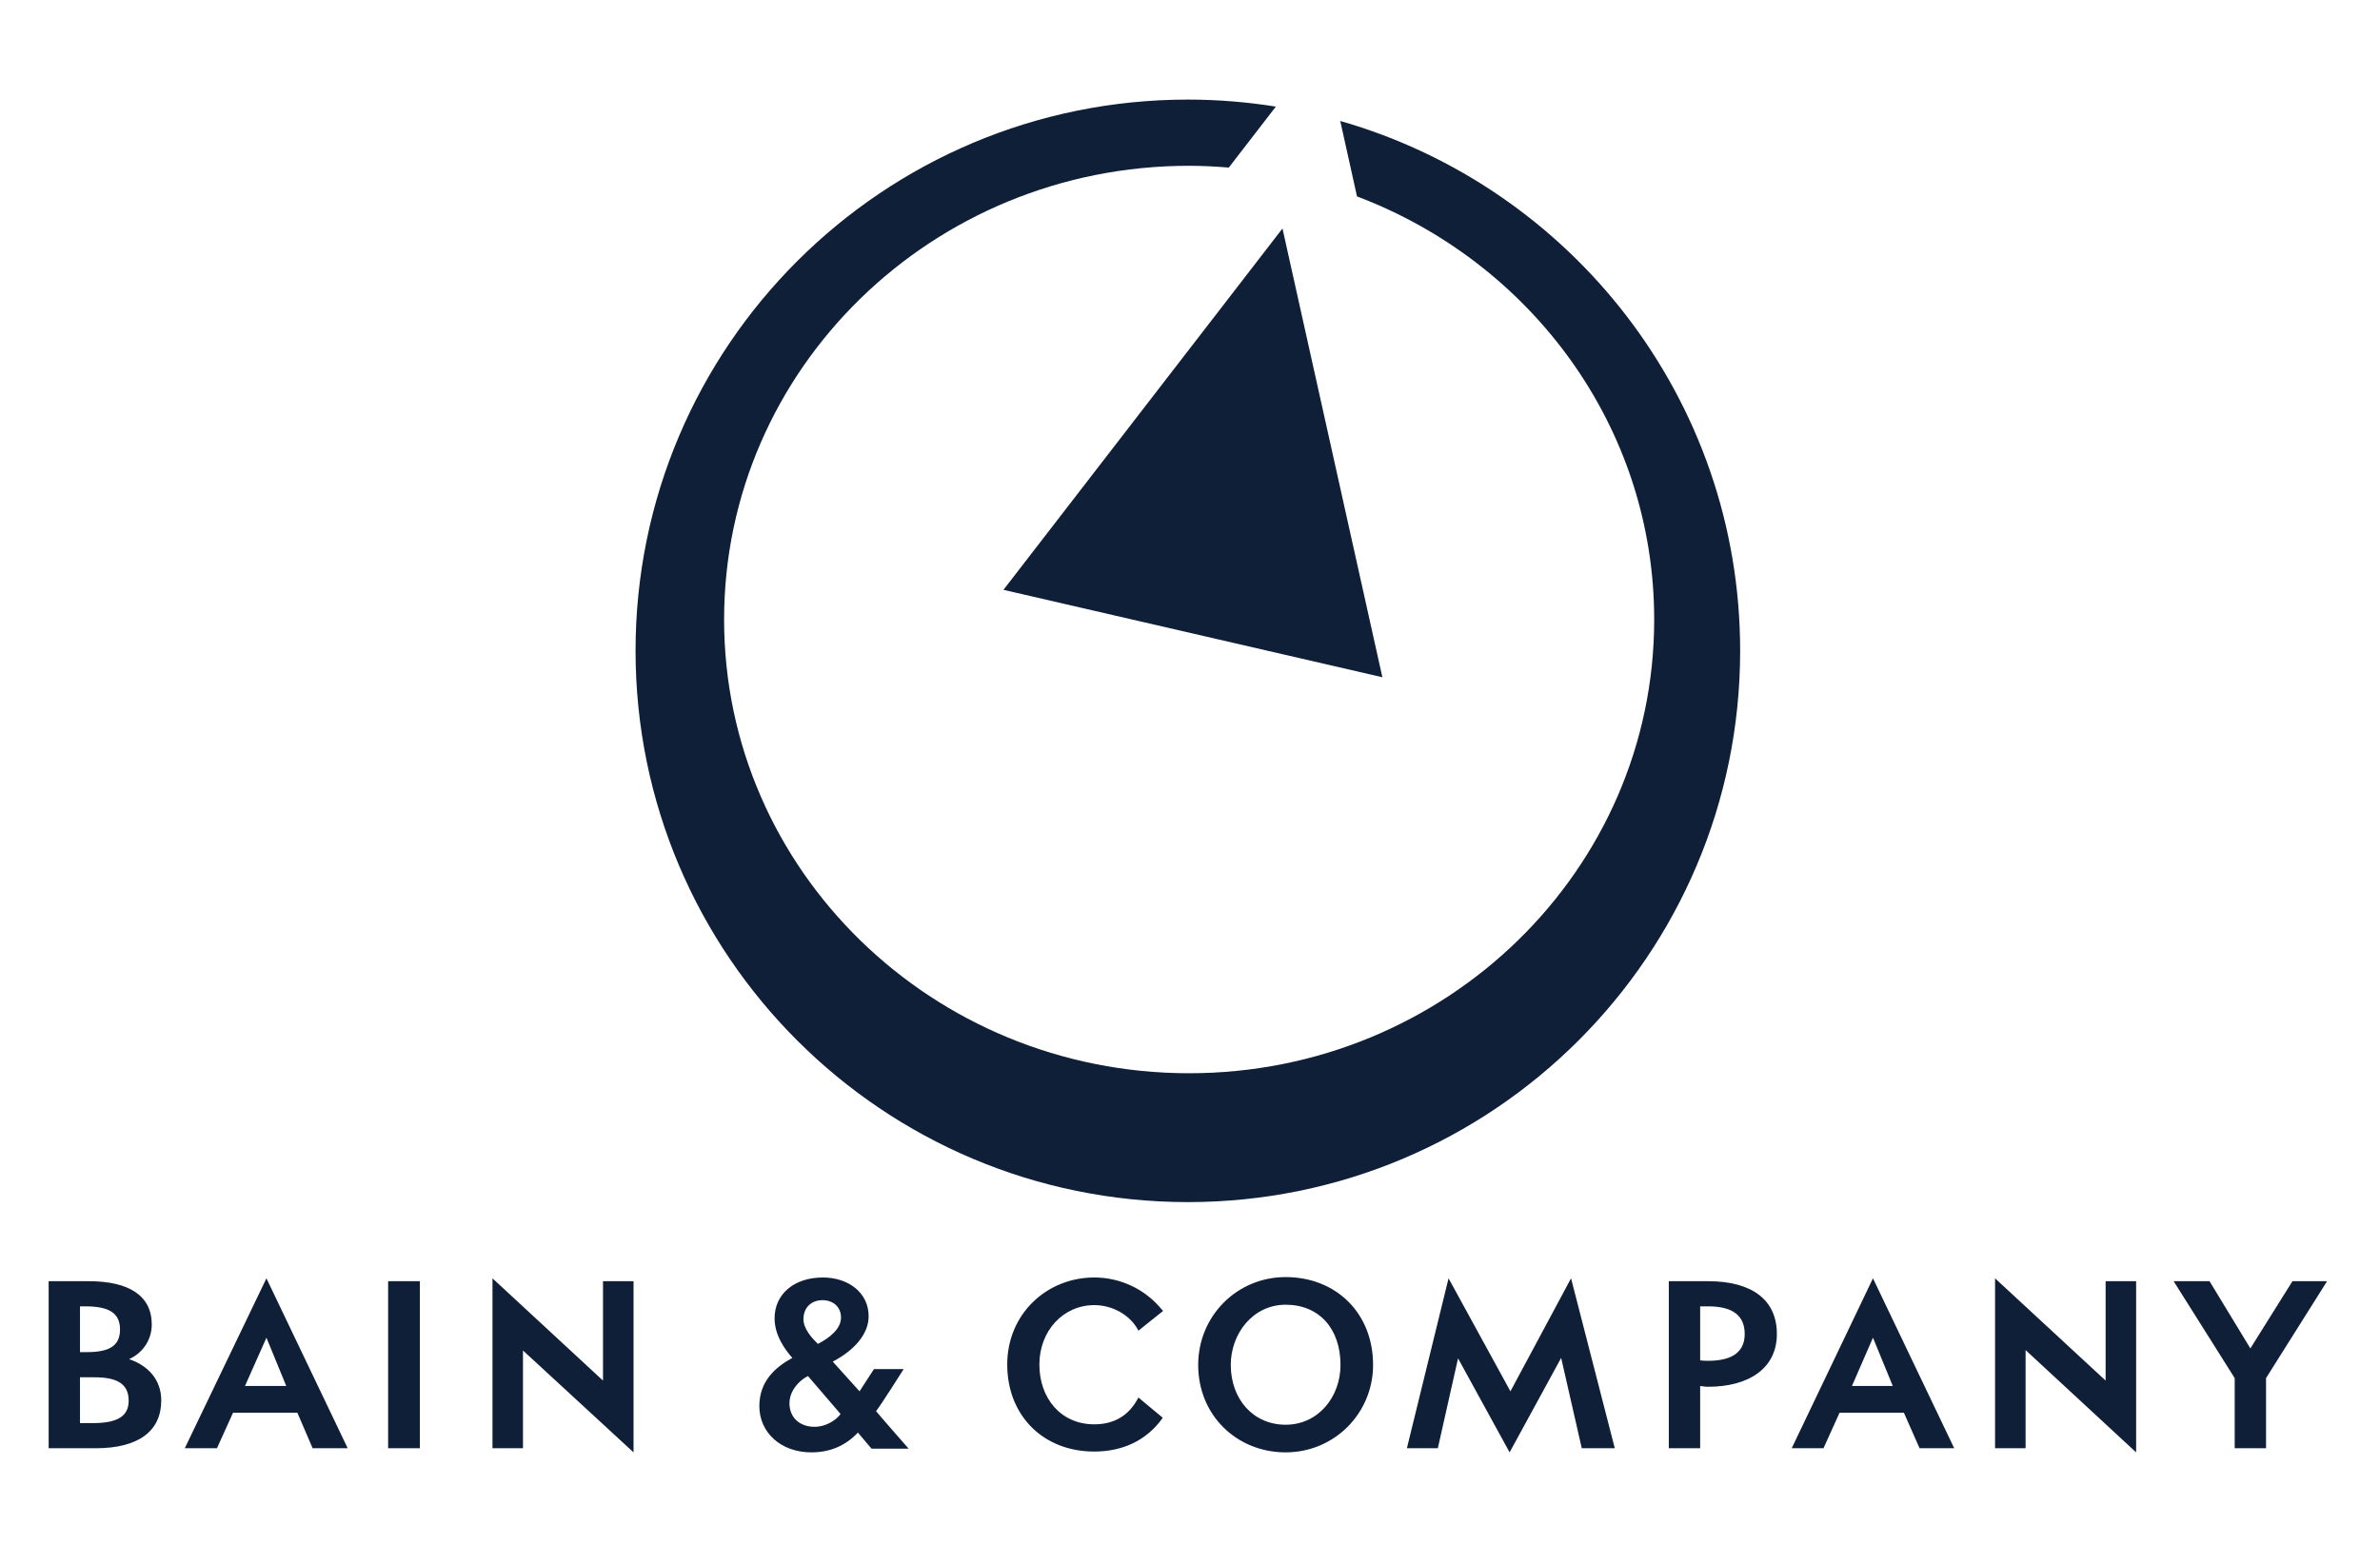
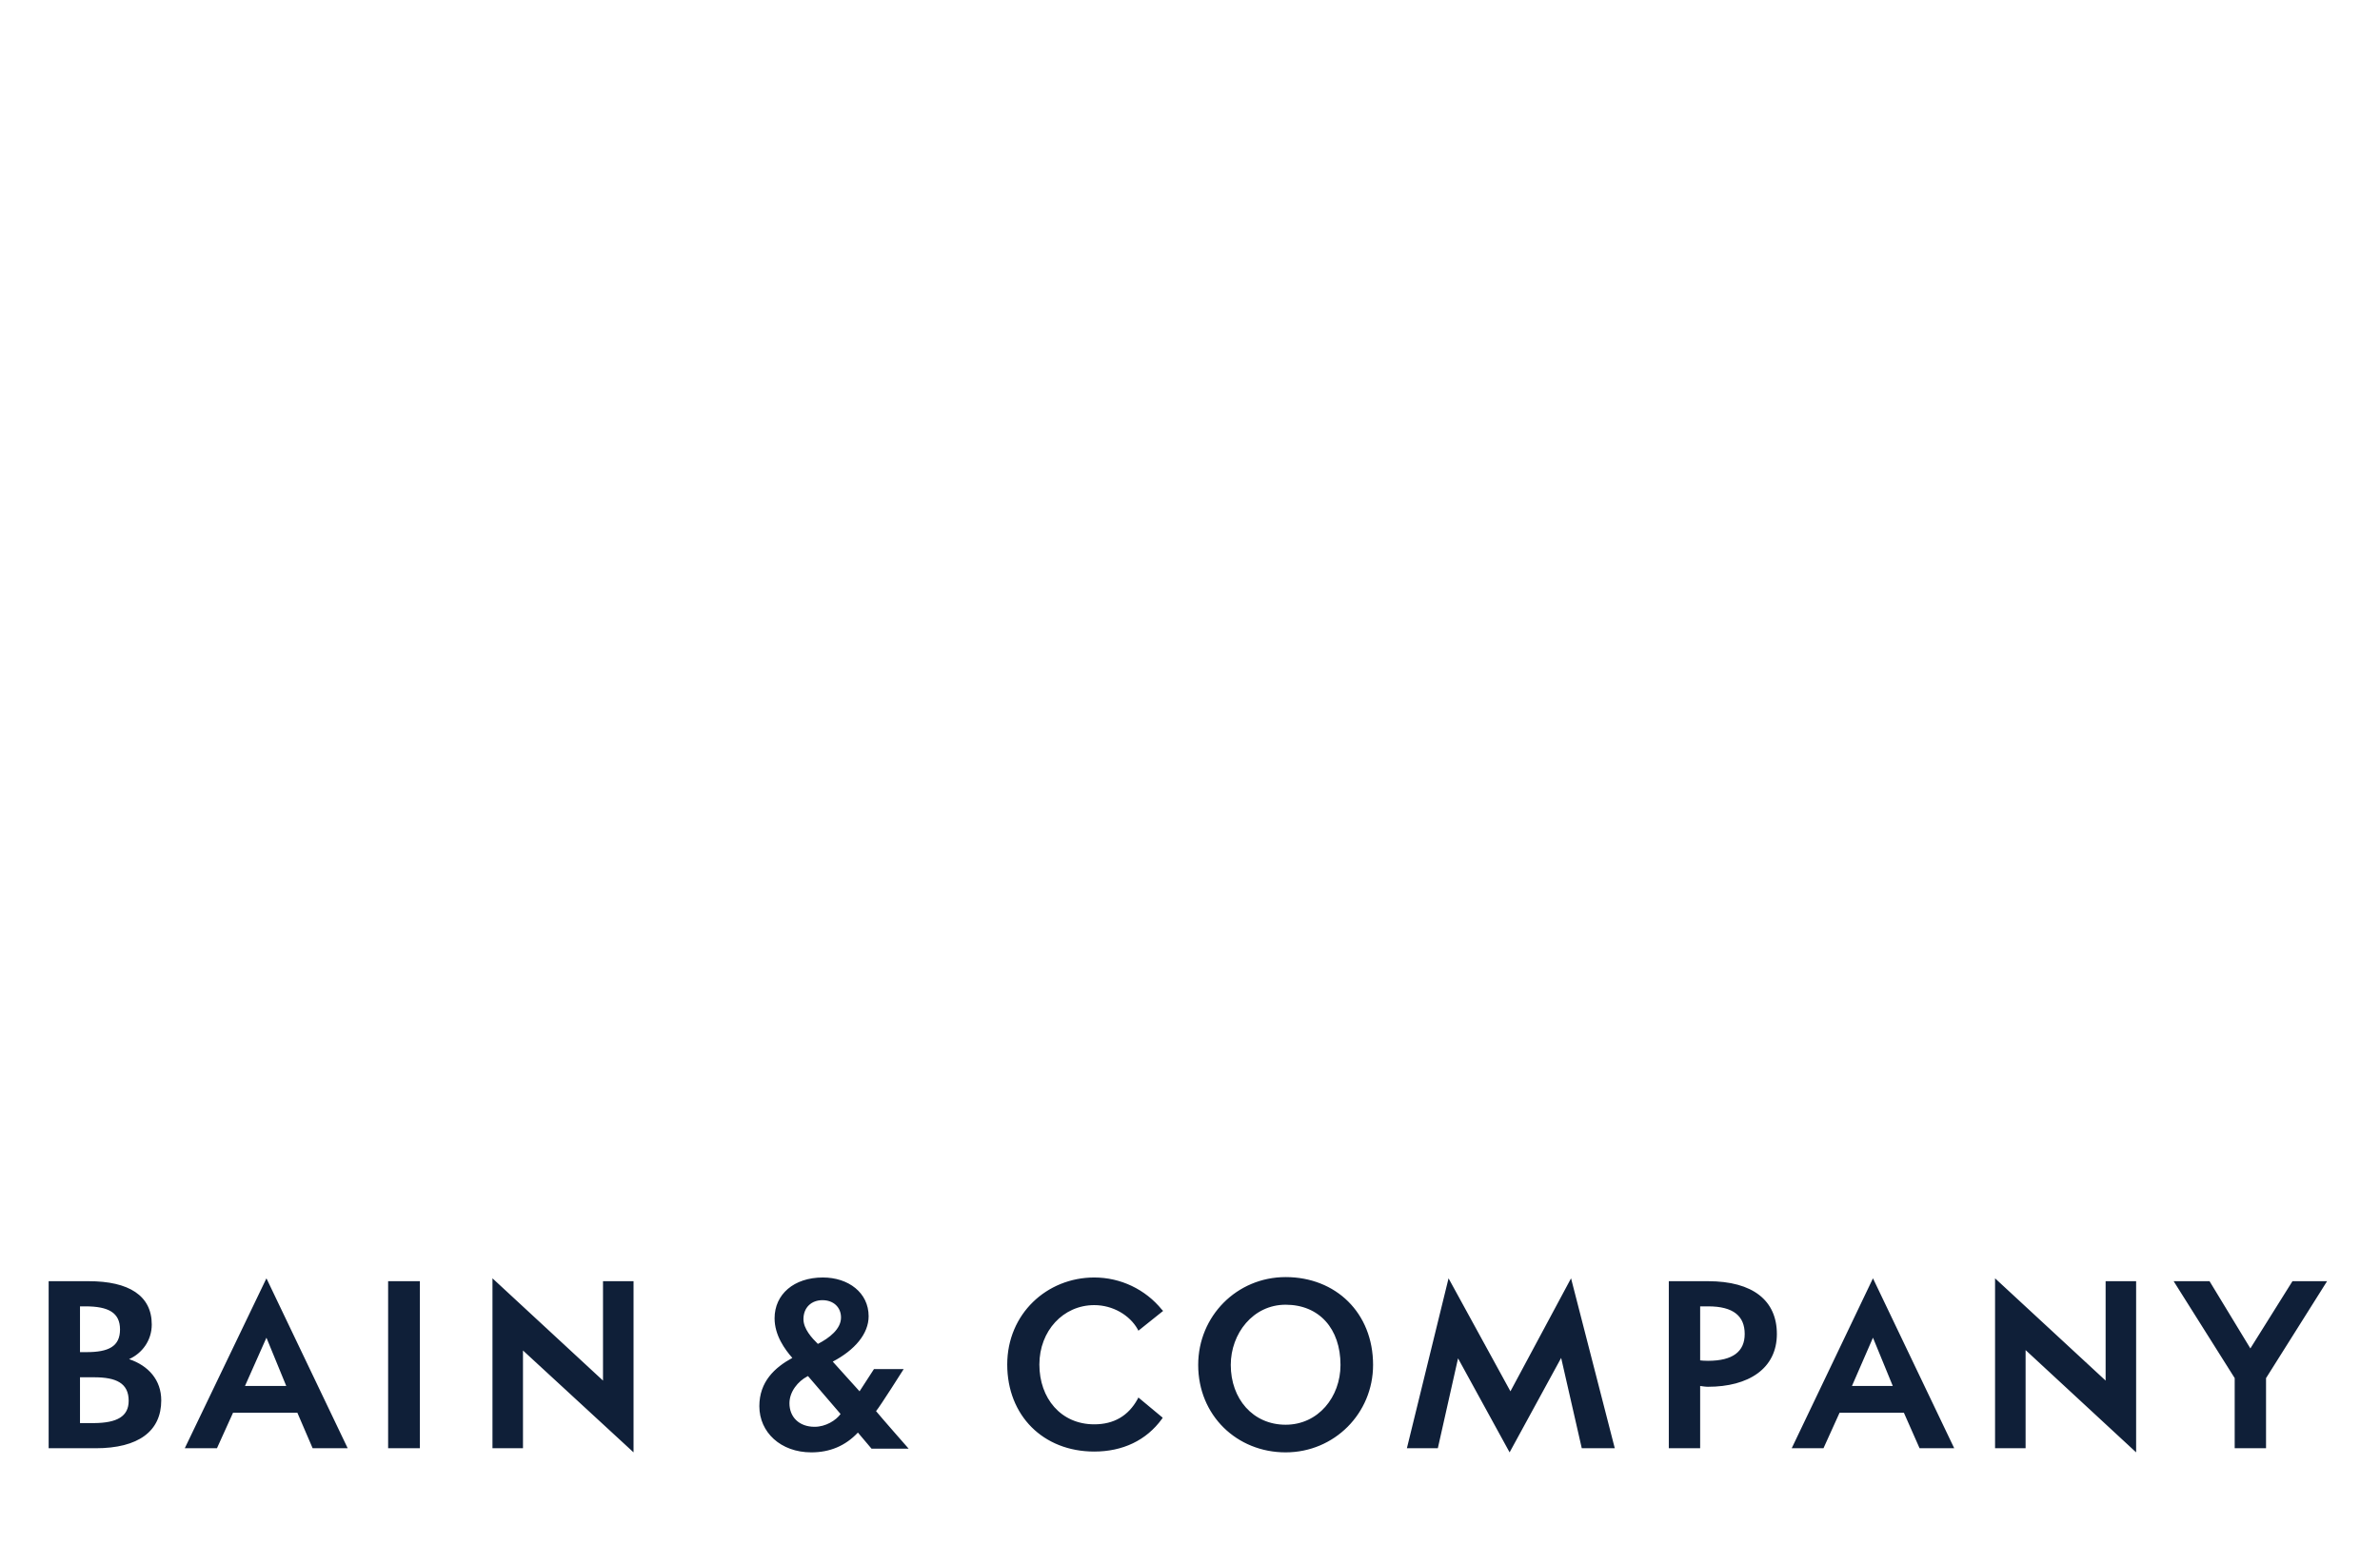
<svg xmlns="http://www.w3.org/2000/svg" width="77" height="50" viewBox="0 0 77 50" fill="none">
  <g id="Group 6862">
    <g id="layer1">
-       <path id="path2639" d="M44.724 21.912L41.492 7.393L32.465 19.084L44.724 21.912ZM56.299 21.056C56.299 30.907 48.299 38.894 38.431 38.894C28.563 38.894 20.563 30.907 20.562 21.056C20.562 11.207 28.562 3.222 38.431 3.222C39.4 3.222 40.35 3.302 41.278 3.449L39.755 5.422C39.331 5.387 38.904 5.364 38.471 5.364C30.162 5.364 23.427 11.938 23.427 20.045C23.427 28.152 30.162 34.725 38.471 34.725C46.782 34.724 53.518 28.152 53.518 20.045C53.518 13.806 49.528 8.481 43.903 6.355L43.361 3.914C50.831 6.051 56.299 12.915 56.299 21.056Z" fill="#0F1F38" />
      <path id="path2599" d="M41.594 41.32C40.016 41.32 38.765 42.583 38.765 44.162C38.765 45.798 40.019 46.991 41.594 46.991C43.17 46.991 44.423 45.729 44.423 44.162C44.423 42.475 43.215 41.32 41.594 41.32ZM26.622 41.333C25.685 41.333 25.06 41.877 25.06 42.654C25.06 43.207 25.395 43.663 25.634 43.935C25.064 44.246 24.567 44.705 24.567 45.497C24.567 46.341 25.257 46.991 26.248 46.991C26.844 46.991 27.346 46.785 27.756 46.351L28.196 46.871H29.397C29.397 46.871 28.484 45.832 28.343 45.657C28.474 45.503 29.237 44.296 29.237 44.296H28.276L27.809 45.016L26.942 44.055C27.653 43.682 28.103 43.156 28.103 42.587C28.103 41.827 27.451 41.333 26.622 41.333ZM35.402 41.333C33.872 41.333 32.587 42.508 32.587 44.149C32.587 45.799 33.749 46.965 35.402 46.965C36.32 46.965 37.086 46.605 37.591 45.91L37.617 45.87L36.83 45.216L36.803 45.27C36.505 45.81 36.038 46.084 35.402 46.084C34.323 46.084 33.627 45.241 33.627 44.149C33.627 43.06 34.399 42.227 35.402 42.227C36.003 42.227 36.546 42.55 36.803 43.001L36.83 43.055L37.631 42.414L37.591 42.374C37.053 41.713 36.252 41.333 35.402 41.333ZM8.62 41.36L5.978 46.858H7.019L7.539 45.71H9.621L10.115 46.858H11.249L8.62 41.36ZM15.933 41.36V46.858H16.92V43.695L20.497 46.991V41.453H19.509V44.669L15.933 41.36ZM46.865 41.36L45.517 46.858H46.518L47.172 43.949L48.84 46.991L50.508 43.935L51.175 46.858H52.243L50.828 41.36L48.867 45.016L46.865 41.36ZM60.596 41.36L57.967 46.858H58.995L59.515 45.71H61.597L62.104 46.858H63.225L60.596 41.36ZM64.546 41.36V46.858H65.534V43.682L69.11 46.991V41.453H68.123V44.669L64.546 41.36ZM1.574 41.453V46.858H3.095C4.48 46.858 5.217 46.305 5.217 45.31C5.217 44.65 4.804 44.186 4.176 43.975C4.599 43.786 4.91 43.37 4.91 42.854C4.91 41.919 4.169 41.453 2.869 41.453H1.574ZM12.557 41.453V46.858H13.584V41.453H12.557ZM53.991 41.453V46.858H55.005V44.843C55.074 44.852 55.174 44.869 55.258 44.869C56.565 44.869 57.487 44.285 57.487 43.161C57.487 42.084 56.718 41.453 55.258 41.453H53.991ZM70.324 41.453L72.299 44.589V46.858H73.313V44.589L75.288 41.453H74.168L72.806 43.628L71.485 41.453H70.324ZM26.608 42.067C26.963 42.067 27.209 42.293 27.209 42.628C27.209 43 26.835 43.29 26.461 43.482C26.27 43.295 25.994 42.998 25.994 42.681C25.994 42.302 26.254 42.067 26.608 42.067ZM41.594 42.214C42.678 42.214 43.369 42.988 43.369 44.162C43.369 45.199 42.649 46.097 41.594 46.097C40.538 46.097 39.819 45.261 39.819 44.162C39.819 43.148 40.538 42.214 41.594 42.214ZM2.588 42.267H2.762C3.512 42.267 3.883 42.473 3.883 43.015C3.883 43.566 3.509 43.748 2.802 43.748H2.588V42.267ZM55.005 42.267H55.258C56.089 42.265 56.446 42.589 56.446 43.161C56.446 43.725 56.068 44.029 55.258 44.029C55.142 44.025 55.072 44.026 55.005 44.015V42.267ZM8.62 43.281L9.261 44.843H7.926L8.62 43.281ZM60.596 43.281L61.237 44.843H59.916L60.596 43.281ZM26.141 44.523L27.195 45.75C27.045 45.957 26.714 46.164 26.355 46.164C25.854 46.164 25.541 45.849 25.541 45.403C25.541 45.023 25.822 44.69 26.114 44.536C26.122 44.532 26.135 44.526 26.141 44.523ZM2.588 44.562H3.042C3.754 44.561 4.163 44.748 4.163 45.323C4.163 45.825 3.791 46.039 3.042 46.044H2.588V44.562Z" fill="#0F1F38" />
    </g>
  </g>
</svg>